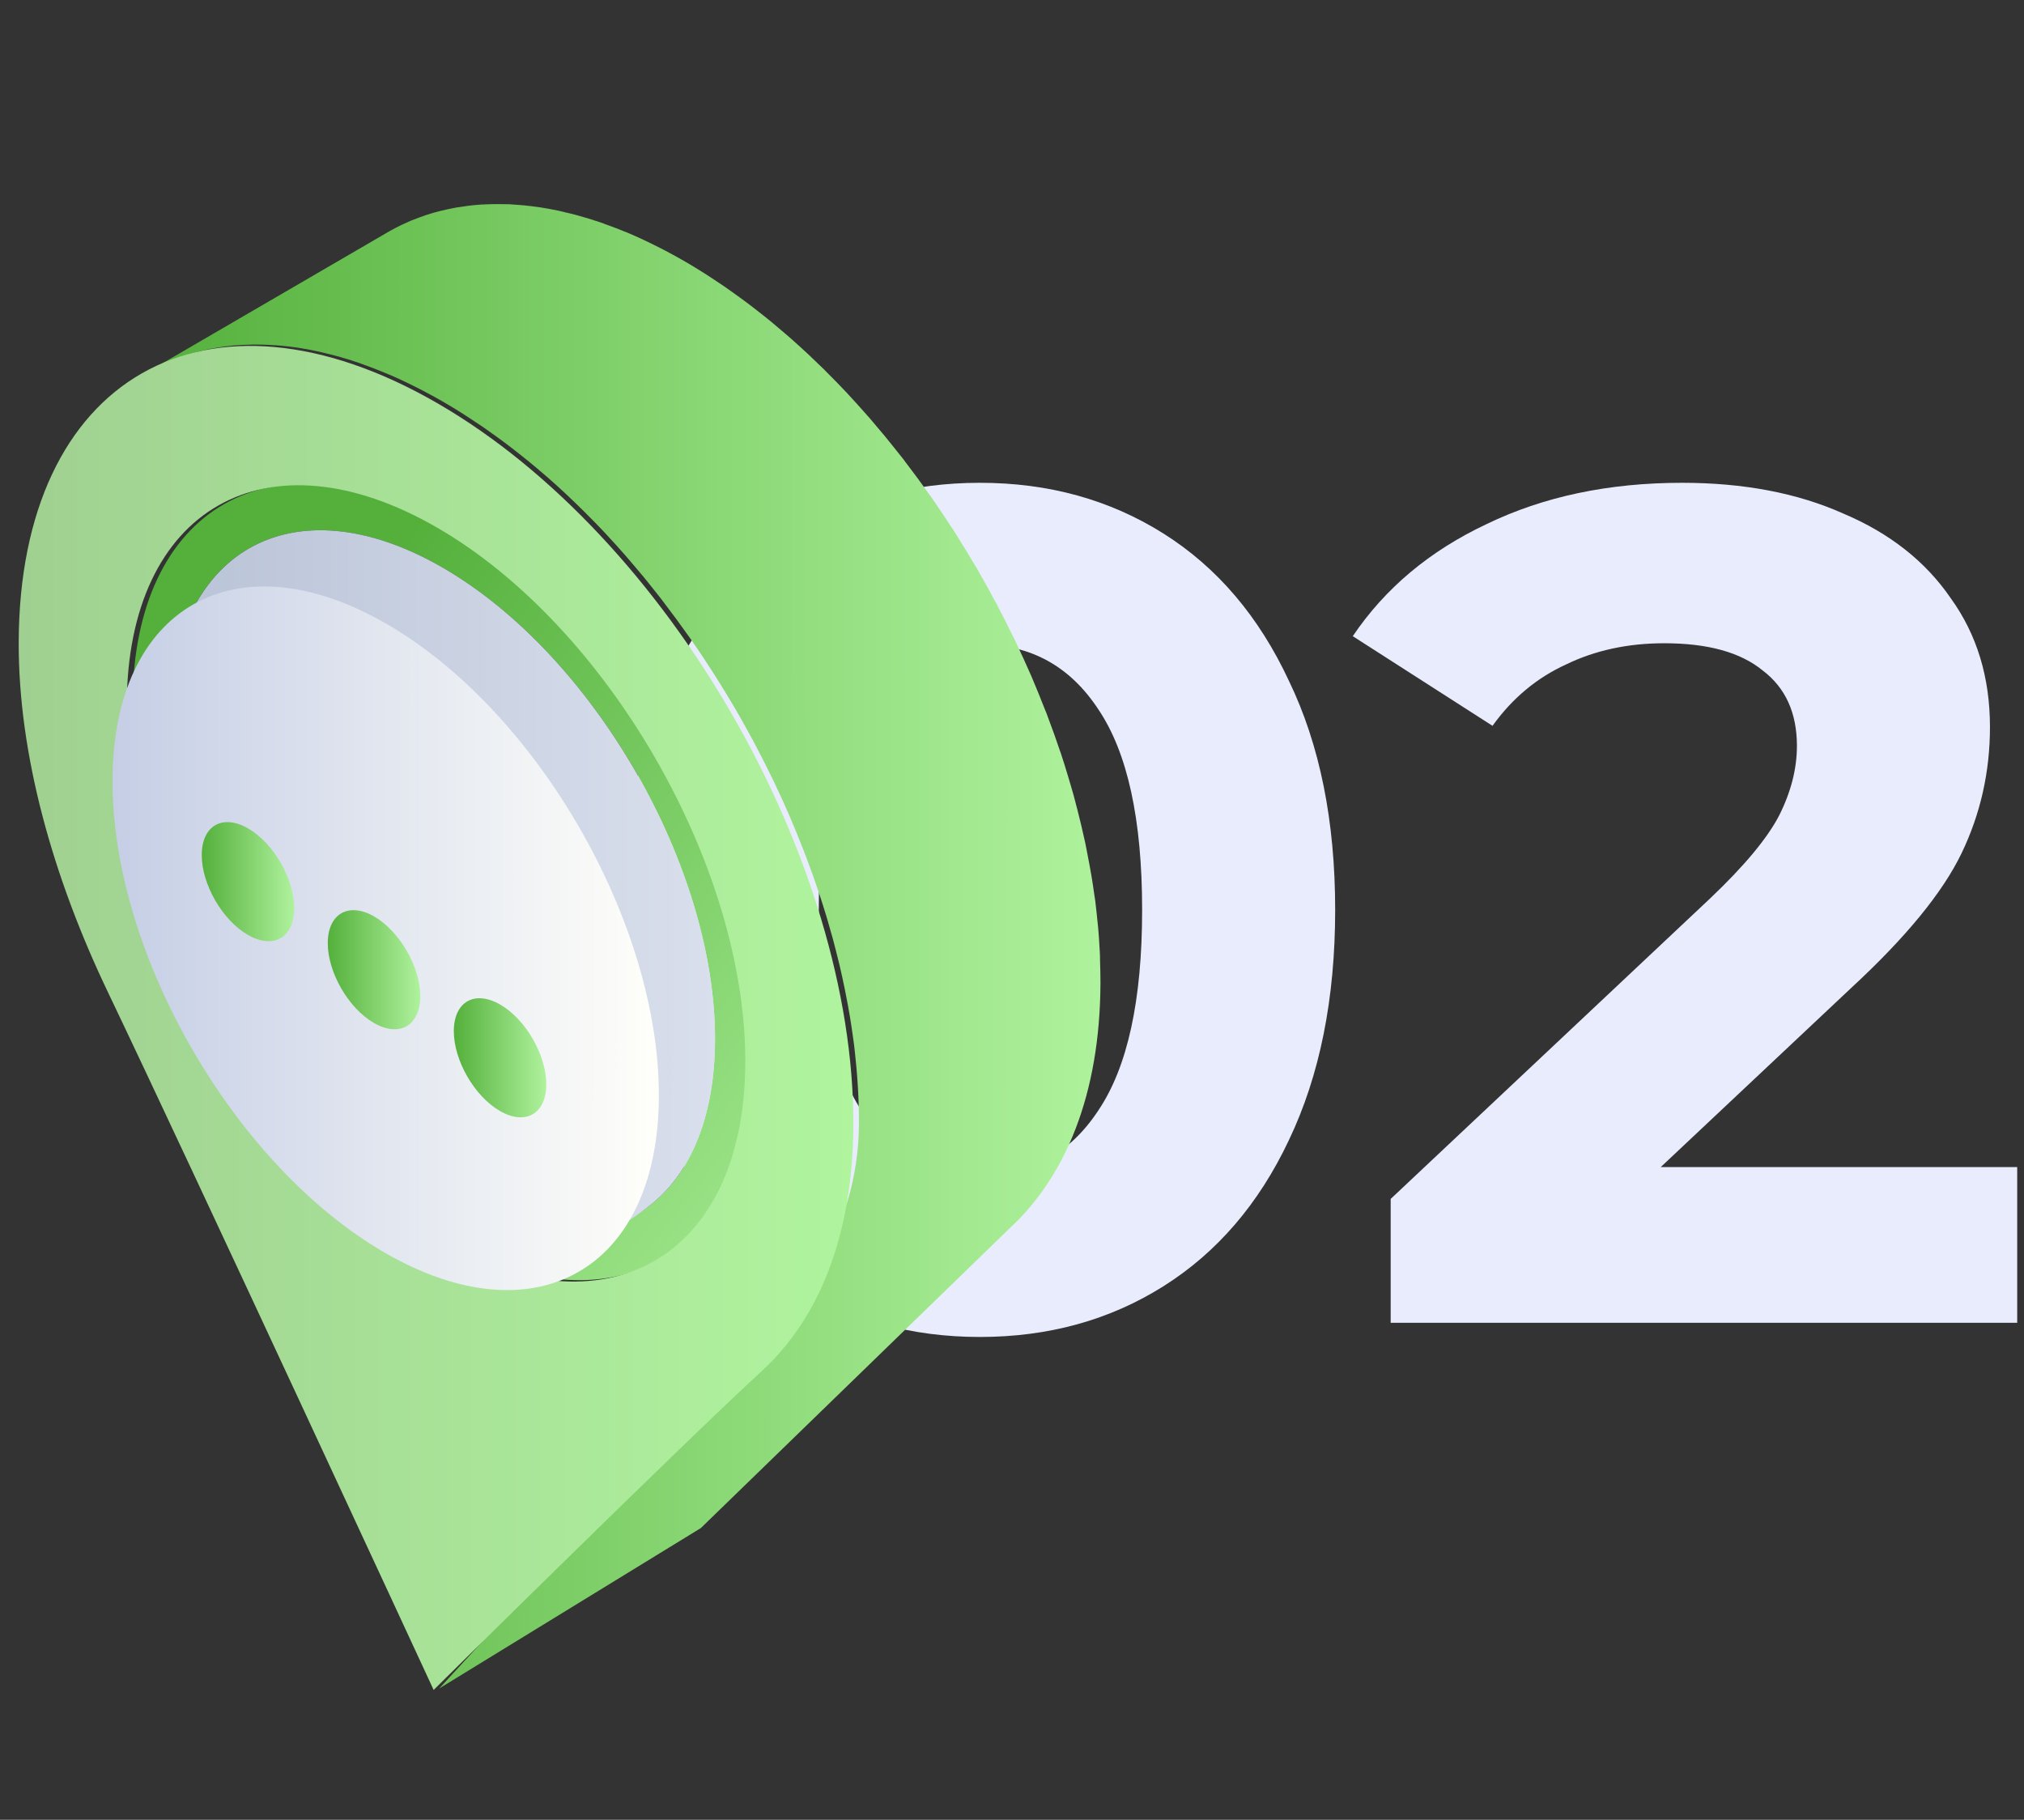
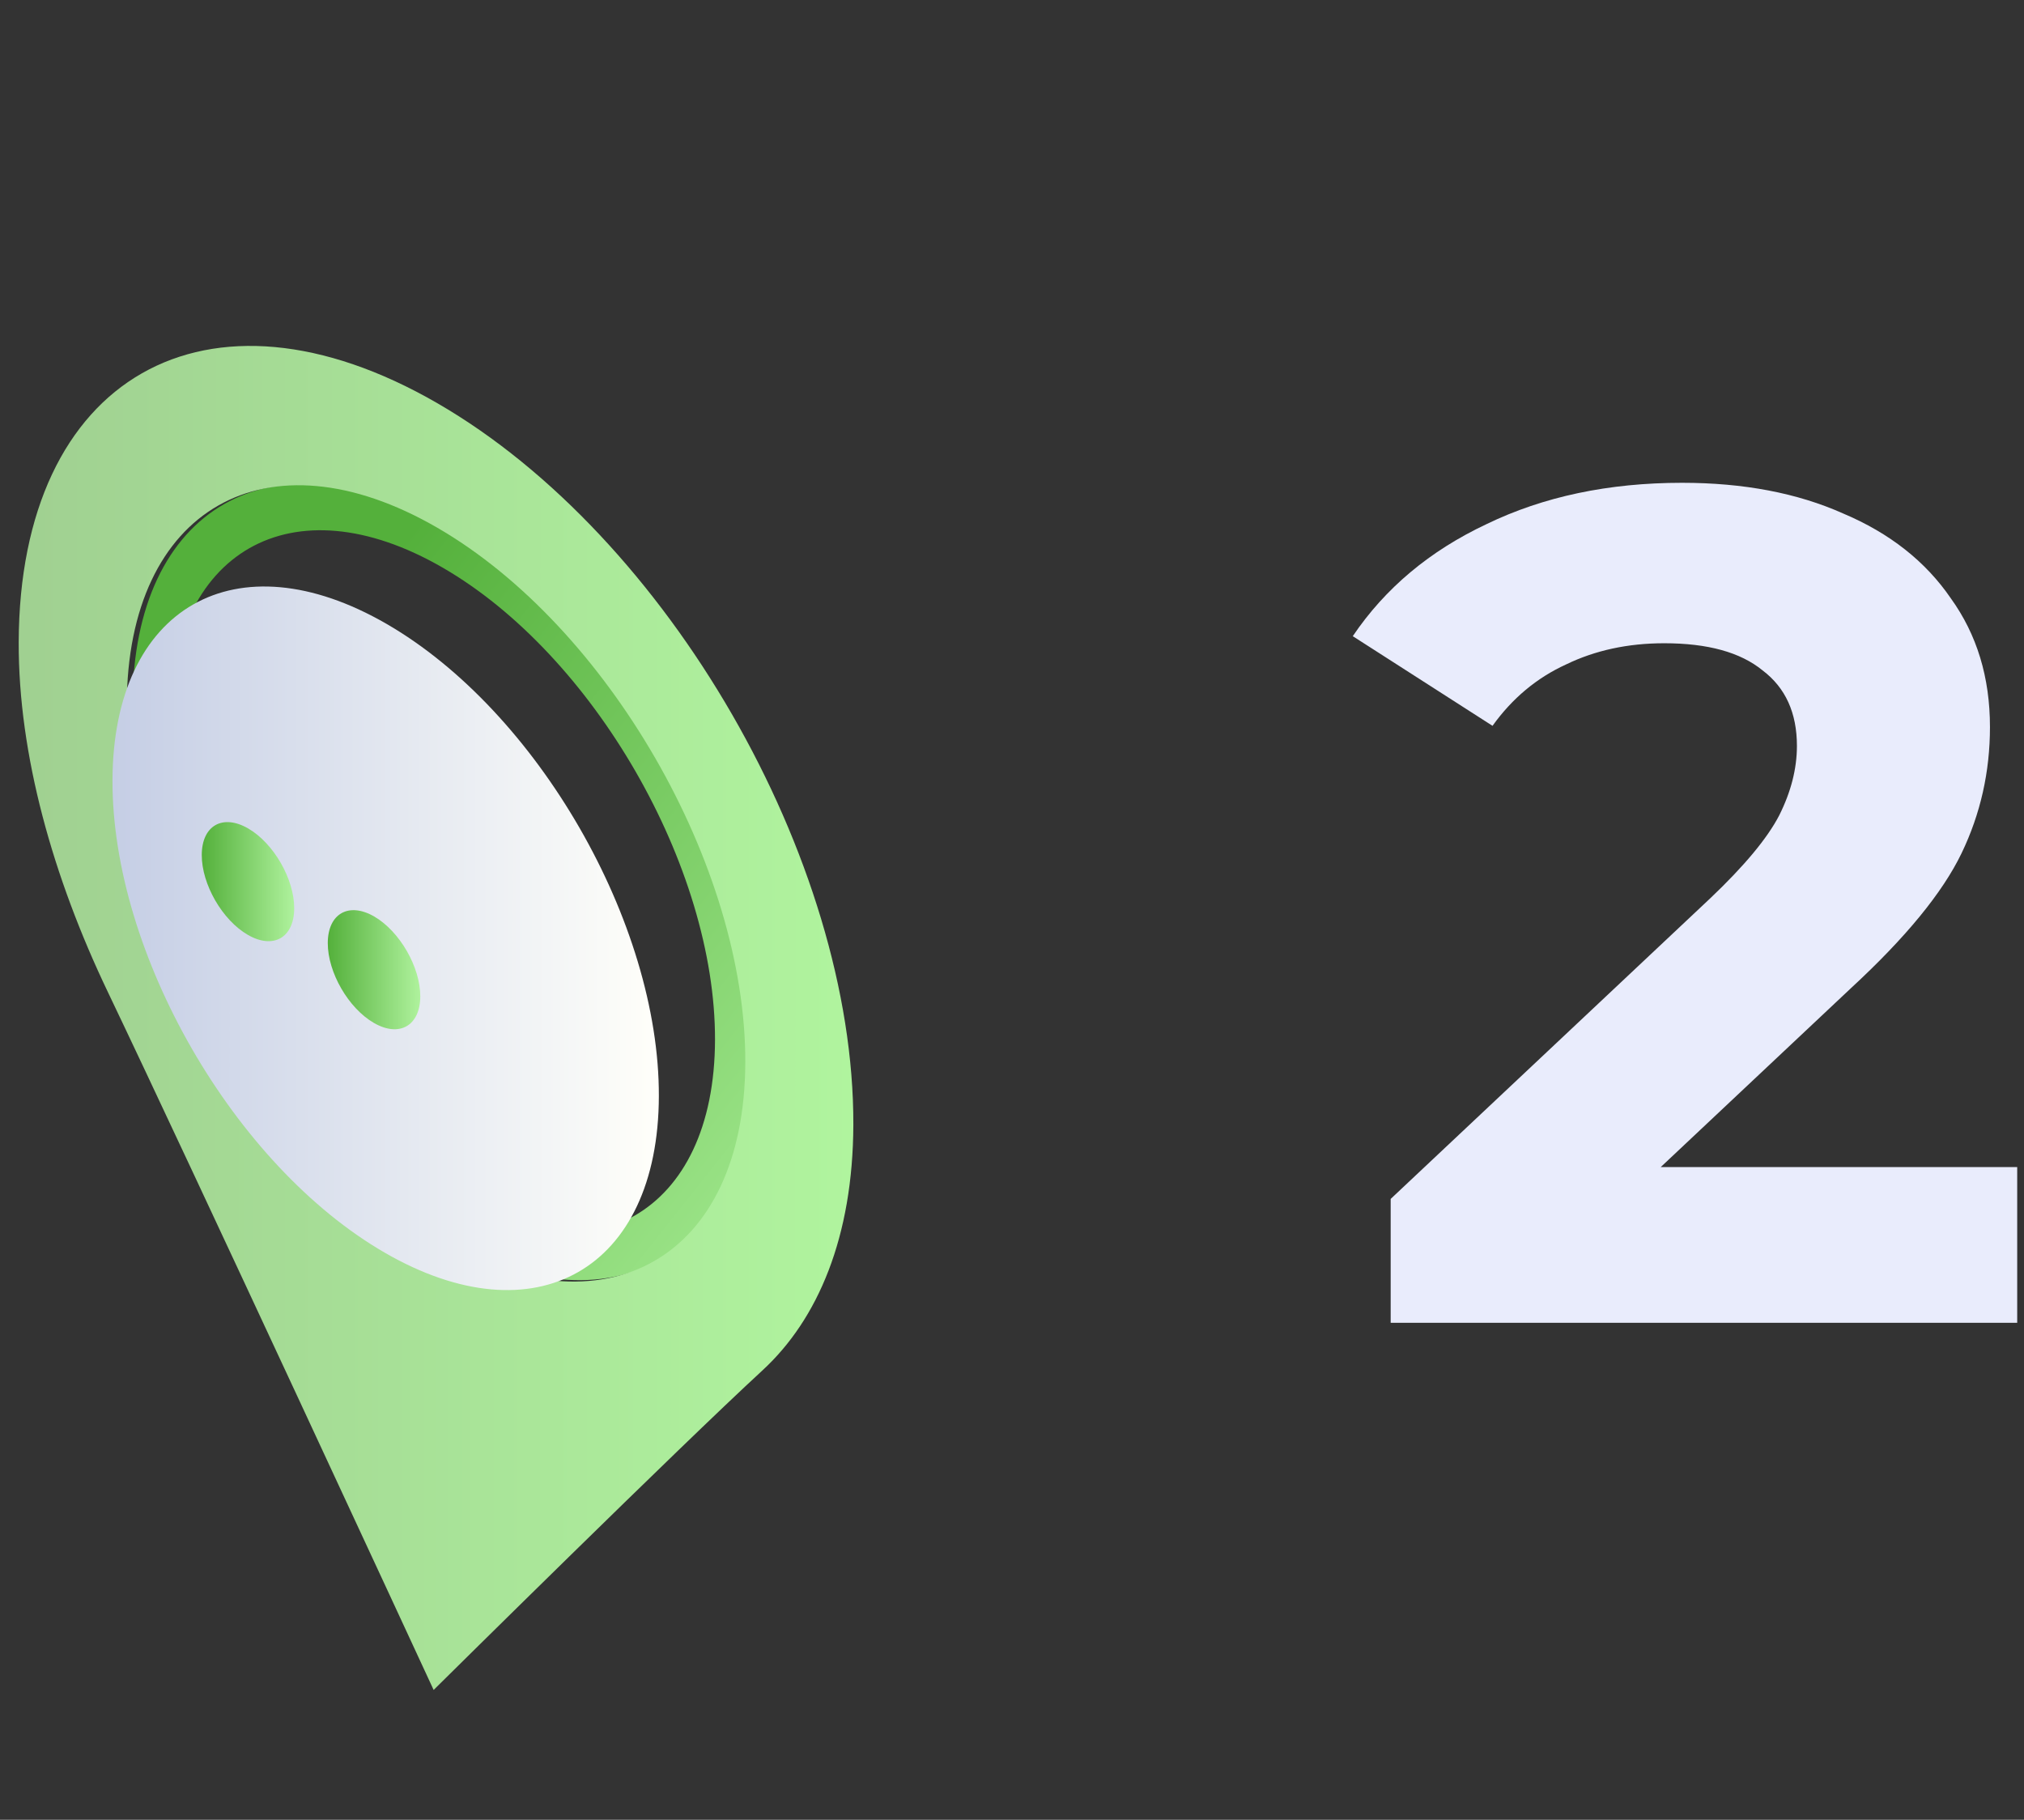
<svg xmlns="http://www.w3.org/2000/svg" width="109" height="98" viewBox="0 0 109 98" fill="none">
  <rect x="0" y="0" width="109" height="98" fill="#333333" stroke="none" />
-   <path d="M52.77 72C49.07 72 45.775 71.089 42.883 69.268C39.992 67.447 37.717 64.82 36.058 61.389C34.442 57.916 33.634 53.786 33.634 49C33.634 44.214 34.442 40.105 36.058 36.674C37.717 33.201 39.992 30.553 42.883 28.732C45.775 26.911 49.07 26 52.77 26C56.469 26 59.764 26.911 62.656 28.732C65.547 30.553 67.801 33.201 69.417 36.674C71.075 40.105 71.904 44.214 71.904 49C71.904 53.786 71.075 57.916 69.417 61.389C67.801 64.82 65.547 67.447 62.656 69.268C59.764 71.089 56.469 72 52.77 72ZM52.77 63.296C55.491 63.296 57.617 62.131 59.148 59.801C60.721 57.471 61.508 53.871 61.508 49C61.508 44.129 60.721 40.529 59.148 38.199C57.617 35.869 55.491 34.704 52.77 34.704C50.091 34.704 47.964 35.869 46.391 38.199C44.86 40.529 44.095 44.129 44.095 49C44.095 53.871 44.86 57.471 46.391 59.801C47.964 62.131 50.091 63.296 52.77 63.296Z" fill="#E9ECFC" />
  <path d="M108.634 62.851V71.238H74.893V64.566L92.115 48.365C93.943 46.628 95.176 45.145 95.814 43.917C96.452 42.646 96.771 41.397 96.771 40.169C96.771 38.389 96.154 37.034 94.921 36.102C93.73 35.128 91.966 34.641 89.627 34.641C87.671 34.641 85.906 35.022 84.333 35.785C82.76 36.505 81.441 37.606 80.378 39.088L72.852 34.26C74.595 31.676 76.998 29.664 80.059 28.224C83.121 26.741 86.629 26 90.584 26C93.9 26 96.792 26.551 99.258 27.652C101.767 28.711 103.702 30.236 105.063 32.227C106.466 34.175 107.167 36.483 107.167 39.152C107.167 41.566 106.657 43.832 105.637 45.95C104.616 48.068 102.639 50.483 99.705 53.193L89.436 62.851H108.634Z" fill="#E9ECFC" />
  <path d="M23.848 28.336C14.667 23.029 7.171 27.306 7.14 37.875C7.109 48.438 14.555 61.355 23.735 66.66C32.919 71.969 40.418 67.695 40.448 57.129C40.48 46.562 33.034 33.644 23.848 28.336ZM23.742 64.431C15.631 59.741 9.053 48.331 9.08 38.996C9.109 29.659 15.73 25.88 23.842 30.57C31.956 35.261 38.533 46.668 38.506 56.006C38.479 65.339 31.858 69.121 23.742 64.431Z" fill="url(#paint0_linear_2651_1717)" />
-   <path d="M59.23 51.298C59.216 51.009 59.199 50.72 59.177 50.428C59.167 50.28 59.153 50.13 59.141 49.979C59.115 49.694 59.085 49.407 59.052 49.117C59.036 48.978 59.022 48.841 59.005 48.702C58.998 48.641 58.992 48.582 58.985 48.522C58.966 48.378 58.94 48.237 58.92 48.095C58.877 47.791 58.833 47.489 58.782 47.186C58.749 46.982 58.712 46.779 58.673 46.576C58.62 46.28 58.564 45.988 58.504 45.693C58.484 45.595 58.468 45.499 58.446 45.401C58.418 45.264 58.383 45.128 58.353 44.989C58.31 44.791 58.266 44.598 58.218 44.4C58.156 44.142 58.092 43.885 58.026 43.624C57.975 43.432 57.928 43.238 57.875 43.045C57.855 42.969 57.838 42.894 57.816 42.819C57.75 42.583 57.678 42.347 57.609 42.11C57.575 41.995 57.545 41.881 57.507 41.766C57.384 41.352 57.253 40.939 57.117 40.525C57.112 40.513 57.108 40.502 57.102 40.49C56.893 39.863 56.667 39.239 56.432 38.616C56.404 38.546 56.383 38.474 56.354 38.403C56.321 38.317 56.282 38.232 56.249 38.147C56.044 37.621 55.83 37.095 55.608 36.572C55.579 36.509 55.556 36.444 55.529 36.383C55.521 36.364 55.513 36.347 55.504 36.328C55.251 35.748 54.987 35.173 54.714 34.599C54.687 34.543 54.663 34.485 54.635 34.429C54.591 34.336 54.539 34.244 54.495 34.149C54.272 33.694 54.045 33.243 53.808 32.794C53.759 32.7 53.715 32.607 53.667 32.515C53.641 32.469 53.616 32.424 53.591 32.38C53.29 31.817 52.979 31.259 52.661 30.707C52.643 30.677 52.63 30.648 52.613 30.619C52.569 30.543 52.52 30.47 52.475 30.393C52.192 29.915 51.902 29.437 51.605 28.967C51.553 28.883 51.504 28.798 51.453 28.715C51.417 28.659 51.38 28.609 51.344 28.551C50.973 27.979 50.595 27.41 50.206 26.851C50.187 26.825 50.172 26.795 50.151 26.769C50.111 26.712 50.067 26.657 50.026 26.601C49.62 26.024 49.204 25.46 48.777 24.904C48.735 24.849 48.697 24.793 48.656 24.739C48.63 24.708 48.605 24.678 48.582 24.646C48.448 24.475 48.313 24.309 48.178 24.14C48.007 23.925 47.835 23.708 47.66 23.497C47.52 23.329 47.38 23.165 47.237 22.996C47.102 22.837 46.97 22.674 46.832 22.516C46.799 22.479 46.765 22.443 46.732 22.404C46.384 22.008 46.035 21.619 45.679 21.237C45.657 21.214 45.639 21.191 45.619 21.17C45.241 20.768 44.857 20.377 44.472 19.993C44.441 19.962 44.411 19.928 44.378 19.895C44.162 19.684 43.943 19.476 43.724 19.268C43.658 19.204 43.591 19.137 43.522 19.074C43.193 18.768 42.864 18.469 42.529 18.175C42.44 18.096 42.348 18.021 42.259 17.944C42.014 17.732 41.766 17.522 41.517 17.315C41.394 17.216 41.27 17.117 41.146 17.017C40.925 16.841 40.702 16.666 40.481 16.497C40.347 16.396 40.214 16.294 40.082 16.196C39.86 16.032 39.638 15.871 39.415 15.714C39.283 15.621 39.152 15.526 39.019 15.435C38.779 15.27 38.536 15.109 38.295 14.952C38.18 14.877 38.063 14.801 37.95 14.728C37.592 14.501 37.233 14.282 36.871 14.072C36.525 13.872 36.182 13.685 35.836 13.502C35.747 13.456 35.656 13.41 35.567 13.363C35.261 13.206 34.954 13.057 34.651 12.914C34.613 12.897 34.573 12.877 34.537 12.861C34.266 12.735 33.997 12.617 33.727 12.504C33.682 12.486 33.639 12.473 33.596 12.454C33.262 12.317 32.931 12.192 32.604 12.076C32.52 12.047 32.439 12.012 32.358 11.984C31.95 11.846 31.545 11.721 31.146 11.611C31.124 11.606 31.104 11.597 31.083 11.593C30.87 11.534 30.66 11.486 30.448 11.437C30.339 11.411 30.227 11.381 30.117 11.357C29.777 11.283 29.439 11.22 29.106 11.168L29.102 11.168C29.089 11.167 29.076 11.165 29.063 11.164C28.757 11.118 28.454 11.081 28.154 11.053C28.053 11.043 27.954 11.039 27.855 11.03C27.713 11.022 27.57 11.006 27.431 11C27.357 10.997 27.283 10.999 27.209 10.997C27.114 10.995 27.019 10.993 26.924 10.992C26.701 10.992 26.48 10.993 26.262 11.002C26.186 11.005 26.108 11.006 26.032 11.012C26.003 11.012 25.973 11.012 25.943 11.013C25.69 11.03 25.44 11.055 25.193 11.085C25.133 11.092 25.077 11.104 25.018 11.111C24.874 11.131 24.728 11.149 24.587 11.173C24.506 11.187 24.43 11.205 24.353 11.219C24.277 11.235 24.203 11.251 24.127 11.265C23.877 11.318 23.626 11.379 23.382 11.448C23.366 11.452 23.35 11.455 23.336 11.461L23.324 11.464C23.07 11.537 22.82 11.622 22.576 11.713C22.508 11.738 22.442 11.764 22.376 11.79C22.294 11.82 22.214 11.849 22.136 11.881C22.017 11.933 21.899 11.989 21.78 12.042C21.73 12.066 21.678 12.088 21.626 12.111C21.418 12.213 21.21 12.319 21.007 12.433C20.965 12.456 20.924 12.479 20.884 12.504L7.893 20.063C8.131 19.926 8.374 19.798 8.621 19.679C8.671 19.653 8.724 19.631 8.775 19.608C8.97 19.518 9.168 19.434 9.371 19.355C9.437 19.328 9.504 19.302 9.57 19.277C9.82 19.187 10.073 19.101 10.329 19.024C10.345 19.02 10.362 19.017 10.376 19.013C10.621 18.944 10.871 18.883 11.122 18.83C11.197 18.813 11.271 18.8 11.345 18.785C11.564 18.744 11.786 18.706 12.011 18.675C12.069 18.667 12.126 18.657 12.185 18.649C12.461 18.614 12.741 18.591 13.025 18.575C13.1 18.57 13.176 18.57 13.252 18.568C13.471 18.558 13.693 18.554 13.915 18.557C14.009 18.557 14.104 18.559 14.199 18.561C14.413 18.568 14.628 18.58 14.847 18.595C14.944 18.603 15.045 18.608 15.146 18.617C15.446 18.646 15.749 18.68 16.053 18.726C16.066 18.729 16.081 18.729 16.092 18.732C16.427 18.784 16.767 18.847 17.109 18.922C17.217 18.943 17.328 18.975 17.435 18.999C17.669 19.055 17.901 19.11 18.139 19.175C18.538 19.284 18.942 19.409 19.35 19.549C19.432 19.578 19.515 19.611 19.599 19.641C19.926 19.759 20.256 19.882 20.588 20.019C20.901 20.147 21.215 20.279 21.529 20.425C21.566 20.44 21.605 20.46 21.642 20.478C21.946 20.62 22.253 20.771 22.559 20.928C22.649 20.974 22.738 21.018 22.829 21.067C23.172 21.247 23.517 21.434 23.865 21.637C24.228 21.846 24.586 22.064 24.942 22.291C25.058 22.363 25.173 22.441 25.288 22.516C25.529 22.674 25.772 22.834 26.012 22.997C26.143 23.088 26.275 23.182 26.407 23.277C26.631 23.433 26.852 23.594 27.073 23.757C27.206 23.858 27.339 23.958 27.474 24.059C27.695 24.23 27.918 24.403 28.138 24.58C28.261 24.679 28.386 24.777 28.51 24.879C28.758 25.082 29.004 25.291 29.25 25.503C29.34 25.582 29.433 25.658 29.524 25.737C29.857 26.031 30.187 26.328 30.514 26.635C30.584 26.701 30.656 26.771 30.725 26.838C30.973 27.072 31.22 27.311 31.464 27.554C31.852 27.938 32.236 28.331 32.611 28.73C32.631 28.753 32.652 28.776 32.671 28.798C33.027 29.179 33.379 29.57 33.725 29.966C33.895 30.16 34.063 30.357 34.229 30.557C34.371 30.725 34.514 30.891 34.653 31.06C34.828 31.27 34.999 31.488 35.169 31.702C35.303 31.872 35.44 32.037 35.572 32.208C35.638 32.293 35.703 32.381 35.767 32.467C36.194 33.024 36.611 33.589 37.018 34.166C37.079 34.251 37.139 34.333 37.198 34.416C37.587 34.974 37.965 35.542 38.335 36.116C38.424 36.254 38.512 36.392 38.598 36.53C38.895 37.003 39.187 37.478 39.47 37.96C39.53 38.062 39.593 38.166 39.654 38.269C39.974 38.822 40.284 39.38 40.584 39.942C40.661 40.08 40.731 40.219 40.803 40.359C41.04 40.808 41.267 41.258 41.488 41.712C41.561 41.862 41.637 42.012 41.708 42.163C41.982 42.735 42.246 43.312 42.497 43.89C42.533 43.972 42.565 44.053 42.599 44.132C42.823 44.655 43.037 45.18 43.243 45.709C43.303 45.866 43.365 46.022 43.424 46.178C43.659 46.801 43.885 47.425 44.093 48.053C44.236 48.477 44.37 48.903 44.499 49.33C44.534 49.445 44.565 49.56 44.601 49.675C44.692 49.987 44.781 50.298 44.865 50.607C44.918 50.8 44.966 50.994 45.016 51.188C45.084 51.447 45.147 51.704 45.209 51.961C45.256 52.159 45.3 52.356 45.343 52.553C45.397 52.788 45.445 53.02 45.493 53.255C45.553 53.548 45.61 53.843 45.664 54.138C45.7 54.342 45.737 54.545 45.771 54.749C45.823 55.053 45.866 55.356 45.91 55.657C45.938 55.861 45.969 56.063 45.994 56.264C46.011 56.404 46.025 56.54 46.041 56.681C46.073 56.969 46.101 57.256 46.127 57.545C46.14 57.694 46.153 57.843 46.163 57.991C46.186 58.282 46.203 58.571 46.218 58.86C46.223 58.992 46.232 59.122 46.236 59.253C46.251 59.666 46.262 60.08 46.259 60.487C46.24 66.542 42.671 70.718 39.69 73.466L23.657 90.928L37.744 82.29L54.37 66.149C57.354 63.4 59.246 58.976 59.264 52.923C59.264 52.513 59.254 52.099 59.24 51.685C59.244 51.56 59.236 51.428 59.23 51.298Z" fill="url(#paint1_linear_2651_1717)" />
  <path d="M23.555 21.715C11.146 14.54 1.05 20.303 1.007 34.584C0.989 40.639 2.848 47.234 5.805 53.416C10.287 62.785 22.7 89.598 23.353 91.009C24.013 90.358 36.542 77.963 41.063 73.798C44.045 71.051 45.936 66.625 45.956 60.568C45.997 46.285 35.967 28.889 23.555 21.715ZM23.422 66.736C14.242 61.43 6.796 48.513 6.827 37.95C6.858 27.381 14.354 23.104 23.536 28.411C32.721 33.719 40.168 46.637 40.137 57.204C40.107 67.77 32.606 72.044 23.422 66.736Z" fill="url(#paint2_linear_2651_1717)" />
-   <path d="M23.844 30.57C15.732 25.88 9.109 29.659 9.082 38.997C9.055 48.331 26.765 69.474 26.765 69.474C26.765 69.474 32.401 67.027 35.113 64.825C37.222 63.11 38.495 60.09 38.509 56.006C38.534 46.669 31.958 35.261 23.844 30.57Z" fill="url(#paint3_linear_2651_1717)" />
  <path d="M20.819 33.599C12.706 28.909 6.085 32.688 6.058 42.024C6.031 51.358 12.608 62.769 20.719 67.46C28.833 72.152 35.455 68.369 35.482 59.035C35.511 49.699 28.934 38.291 20.819 33.599Z" fill="url(#paint4_linear_2651_1717)" />
  <path d="M13.364 44.614C11.989 43.82 10.87 44.46 10.866 46.04C10.86 47.62 11.973 49.552 13.346 50.344C14.719 51.139 15.84 50.498 15.844 48.917C15.849 47.338 14.737 45.409 13.364 44.614Z" fill="url(#paint5_linear_2651_1717)" />
  <path d="M20.151 49.355C18.777 48.564 17.658 49.203 17.652 50.783C17.648 52.362 18.761 54.293 20.134 55.087C21.509 55.882 22.626 55.24 22.634 53.66C22.638 52.08 21.524 50.15 20.151 49.355Z" fill="url(#paint6_linear_2651_1717)" />
-   <path d="M26.937 54.099C25.565 53.305 24.444 53.945 24.44 55.524C24.437 57.105 25.548 59.036 26.922 59.829C28.295 60.624 29.415 59.984 29.42 58.403C29.424 56.823 28.313 54.892 26.937 54.099Z" fill="url(#paint7_linear_2651_1717)" />
  <defs>
    <linearGradient id="paint0_linear_2651_1717" x1="7.139" y1="47.5" x2="44.172" y2="76.89" gradientUnits="userSpaceOnUse">
      <stop stop-color="#54B03B" />
      <stop offset="1" stop-color="#AFF29D" />
    </linearGradient>
    <linearGradient id="paint1_linear_2651_1717" x1="7.889" y1="50.963" x2="59.273" y2="50.969" gradientUnits="userSpaceOnUse">
      <stop stop-color="#54B03B" />
      <stop offset="1" stop-color="#AFF29D" />
    </linearGradient>
    <linearGradient id="paint2_linear_2651_1717" x1="1.005" y1="54.819" x2="45.956" y2="54.824" gradientUnits="userSpaceOnUse">
      <stop stop-color="#A0D091" />
      <stop offset="1" stop-color="#B0F49E" />
    </linearGradient>
    <linearGradient id="paint3_linear_2651_1717" x1="9.08" y1="49.016" x2="38.508" y2="49.019" gradientUnits="userSpaceOnUse">
      <stop stop-color="#B9C3D7" />
      <stop offset="1" stop-color="#D9DFEC" />
    </linearGradient>
    <linearGradient id="paint4_linear_2651_1717" x1="6.056" y1="50.531" x2="35.483" y2="50.534" gradientUnits="userSpaceOnUse">
      <stop stop-color="#C5CEE5" />
      <stop offset="1" stop-color="#FFFFFA" />
    </linearGradient>
    <linearGradient id="paint5_linear_2651_1717" x1="10.866" y1="47.48" x2="15.845" y2="47.481" gradientUnits="userSpaceOnUse">
      <stop stop-color="#54B03B" />
      <stop offset="1" stop-color="#AFF29D" />
    </linearGradient>
    <linearGradient id="paint6_linear_2651_1717" x1="17.652" y1="52.222" x2="22.634" y2="52.223" gradientUnits="userSpaceOnUse">
      <stop stop-color="#54B03B" />
      <stop offset="1" stop-color="#AFF29D" />
    </linearGradient>
    <linearGradient id="paint7_linear_2651_1717" x1="24.44" y1="56.964" x2="29.42" y2="56.965" gradientUnits="userSpaceOnUse">
      <stop stop-color="#54B03B" />
      <stop offset="1" stop-color="#AFF29D" />
    </linearGradient>
  </defs>
</svg>